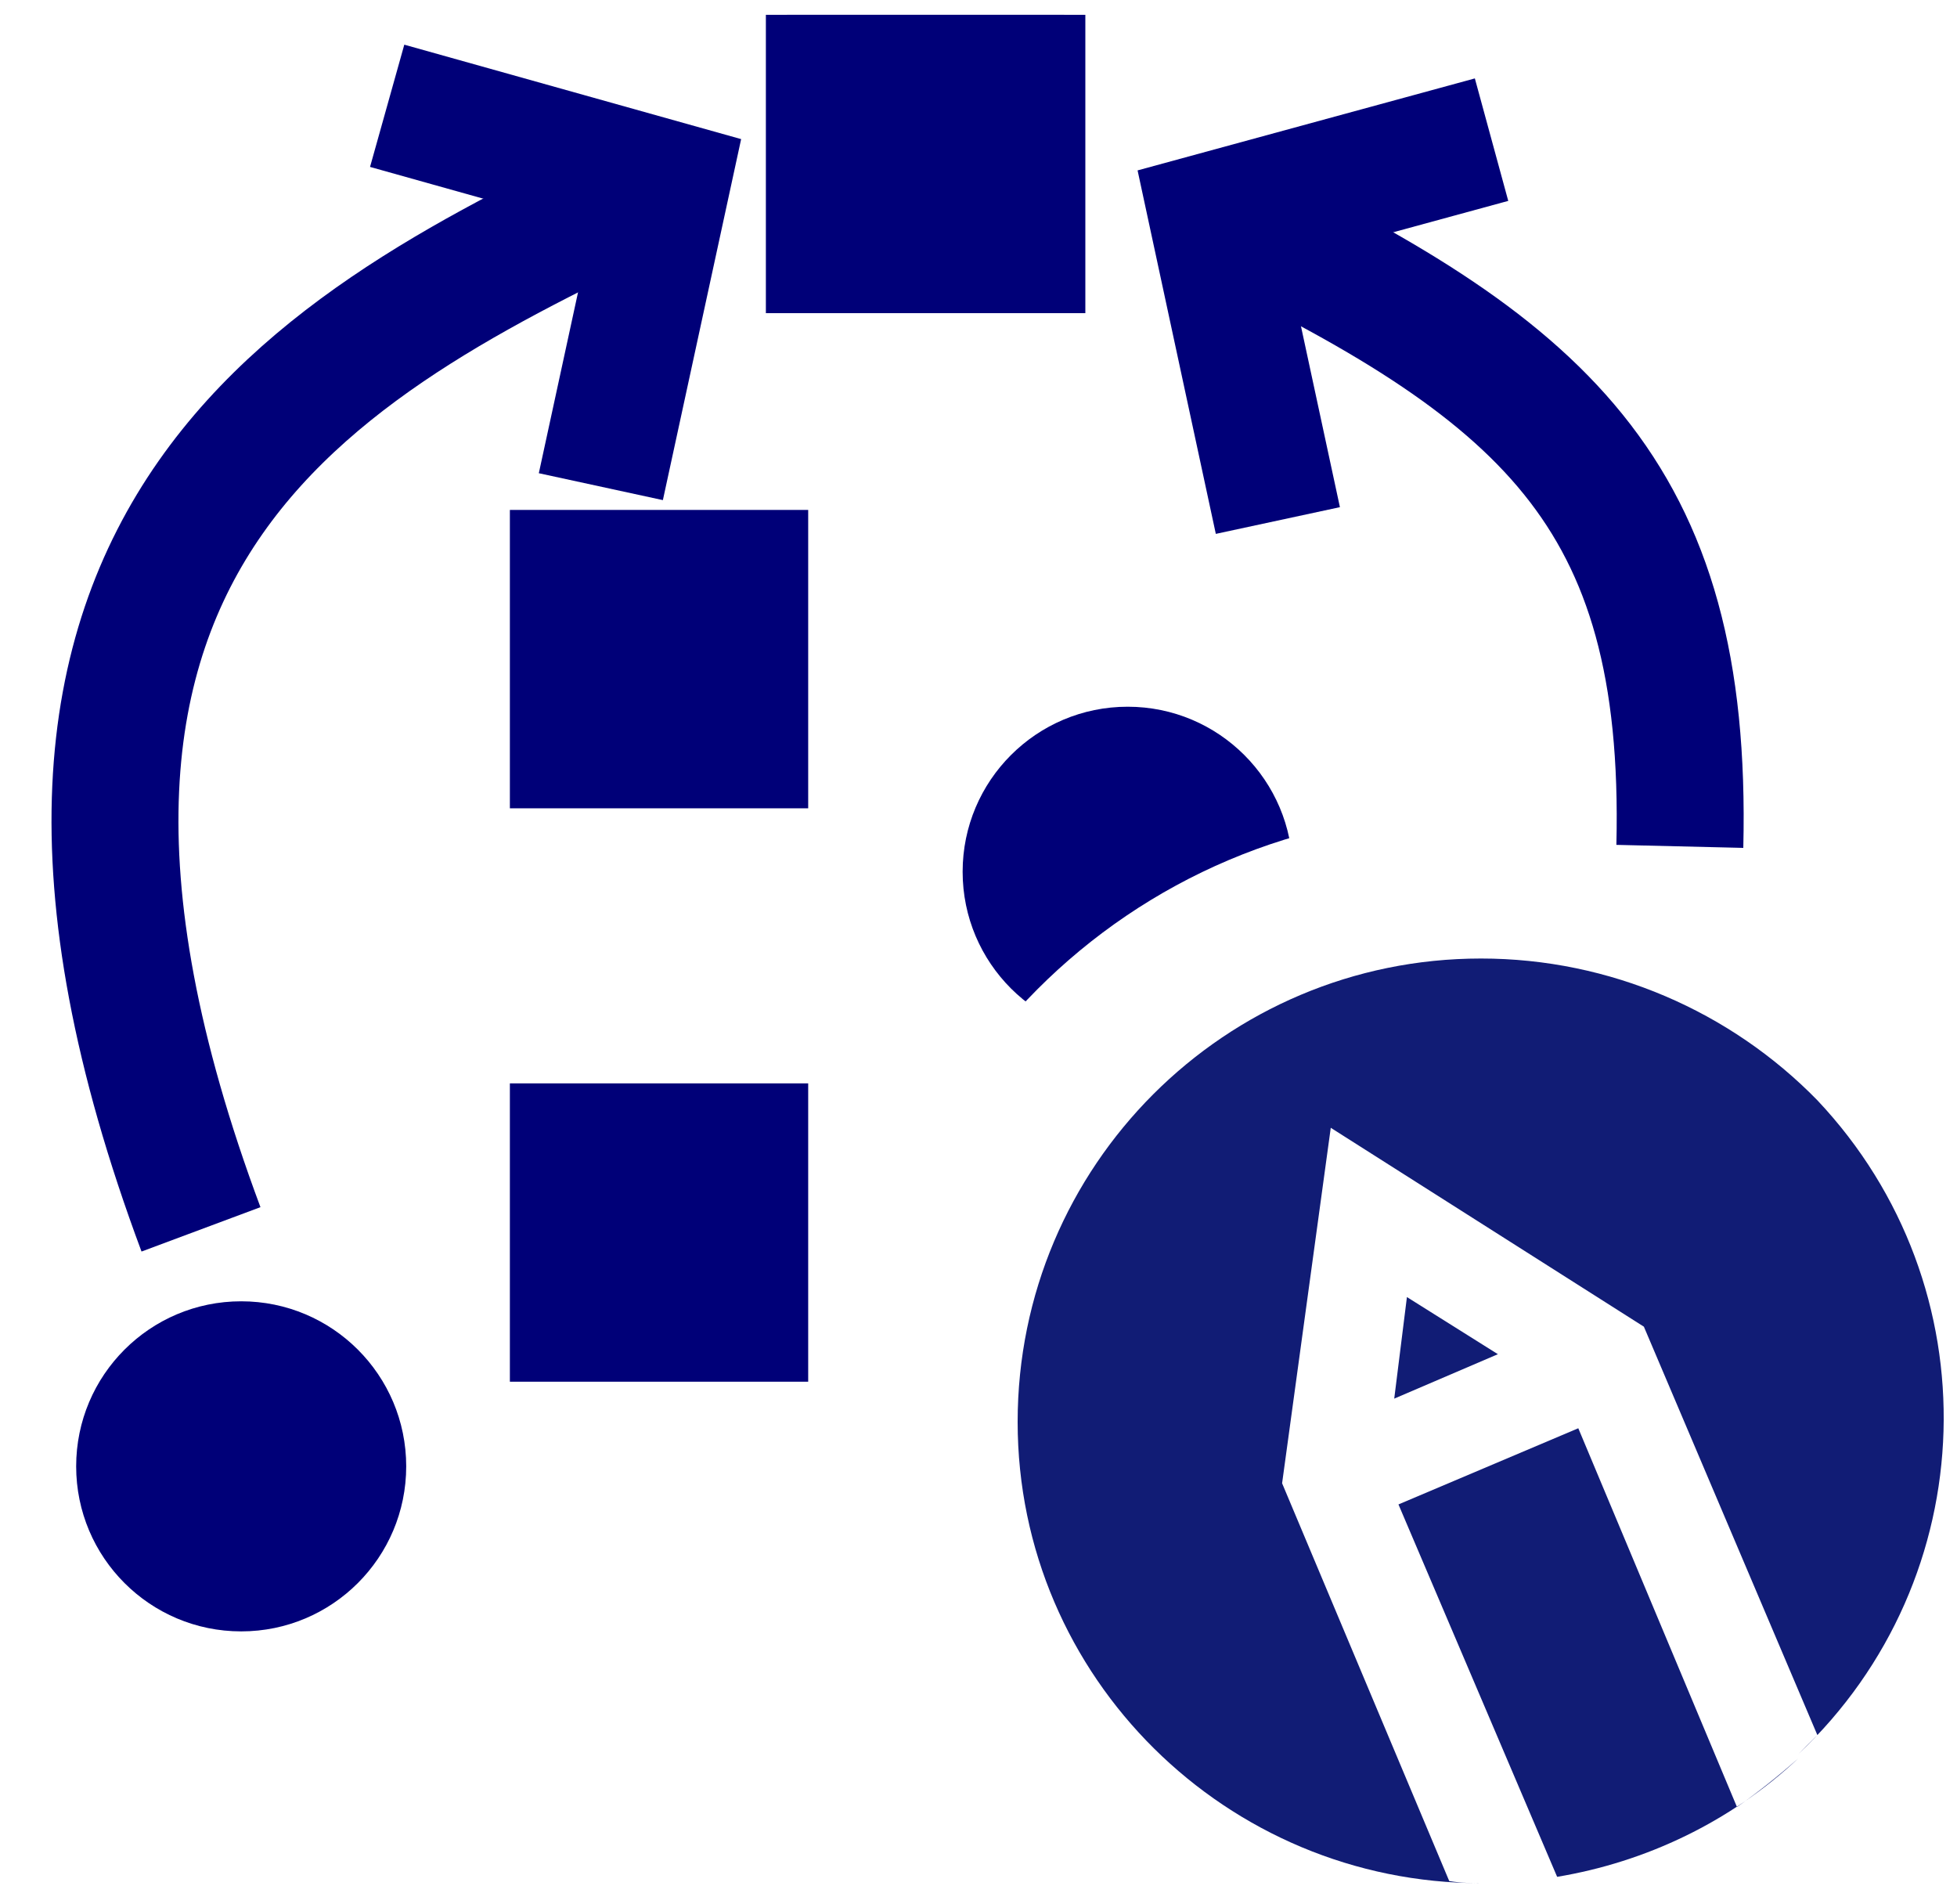
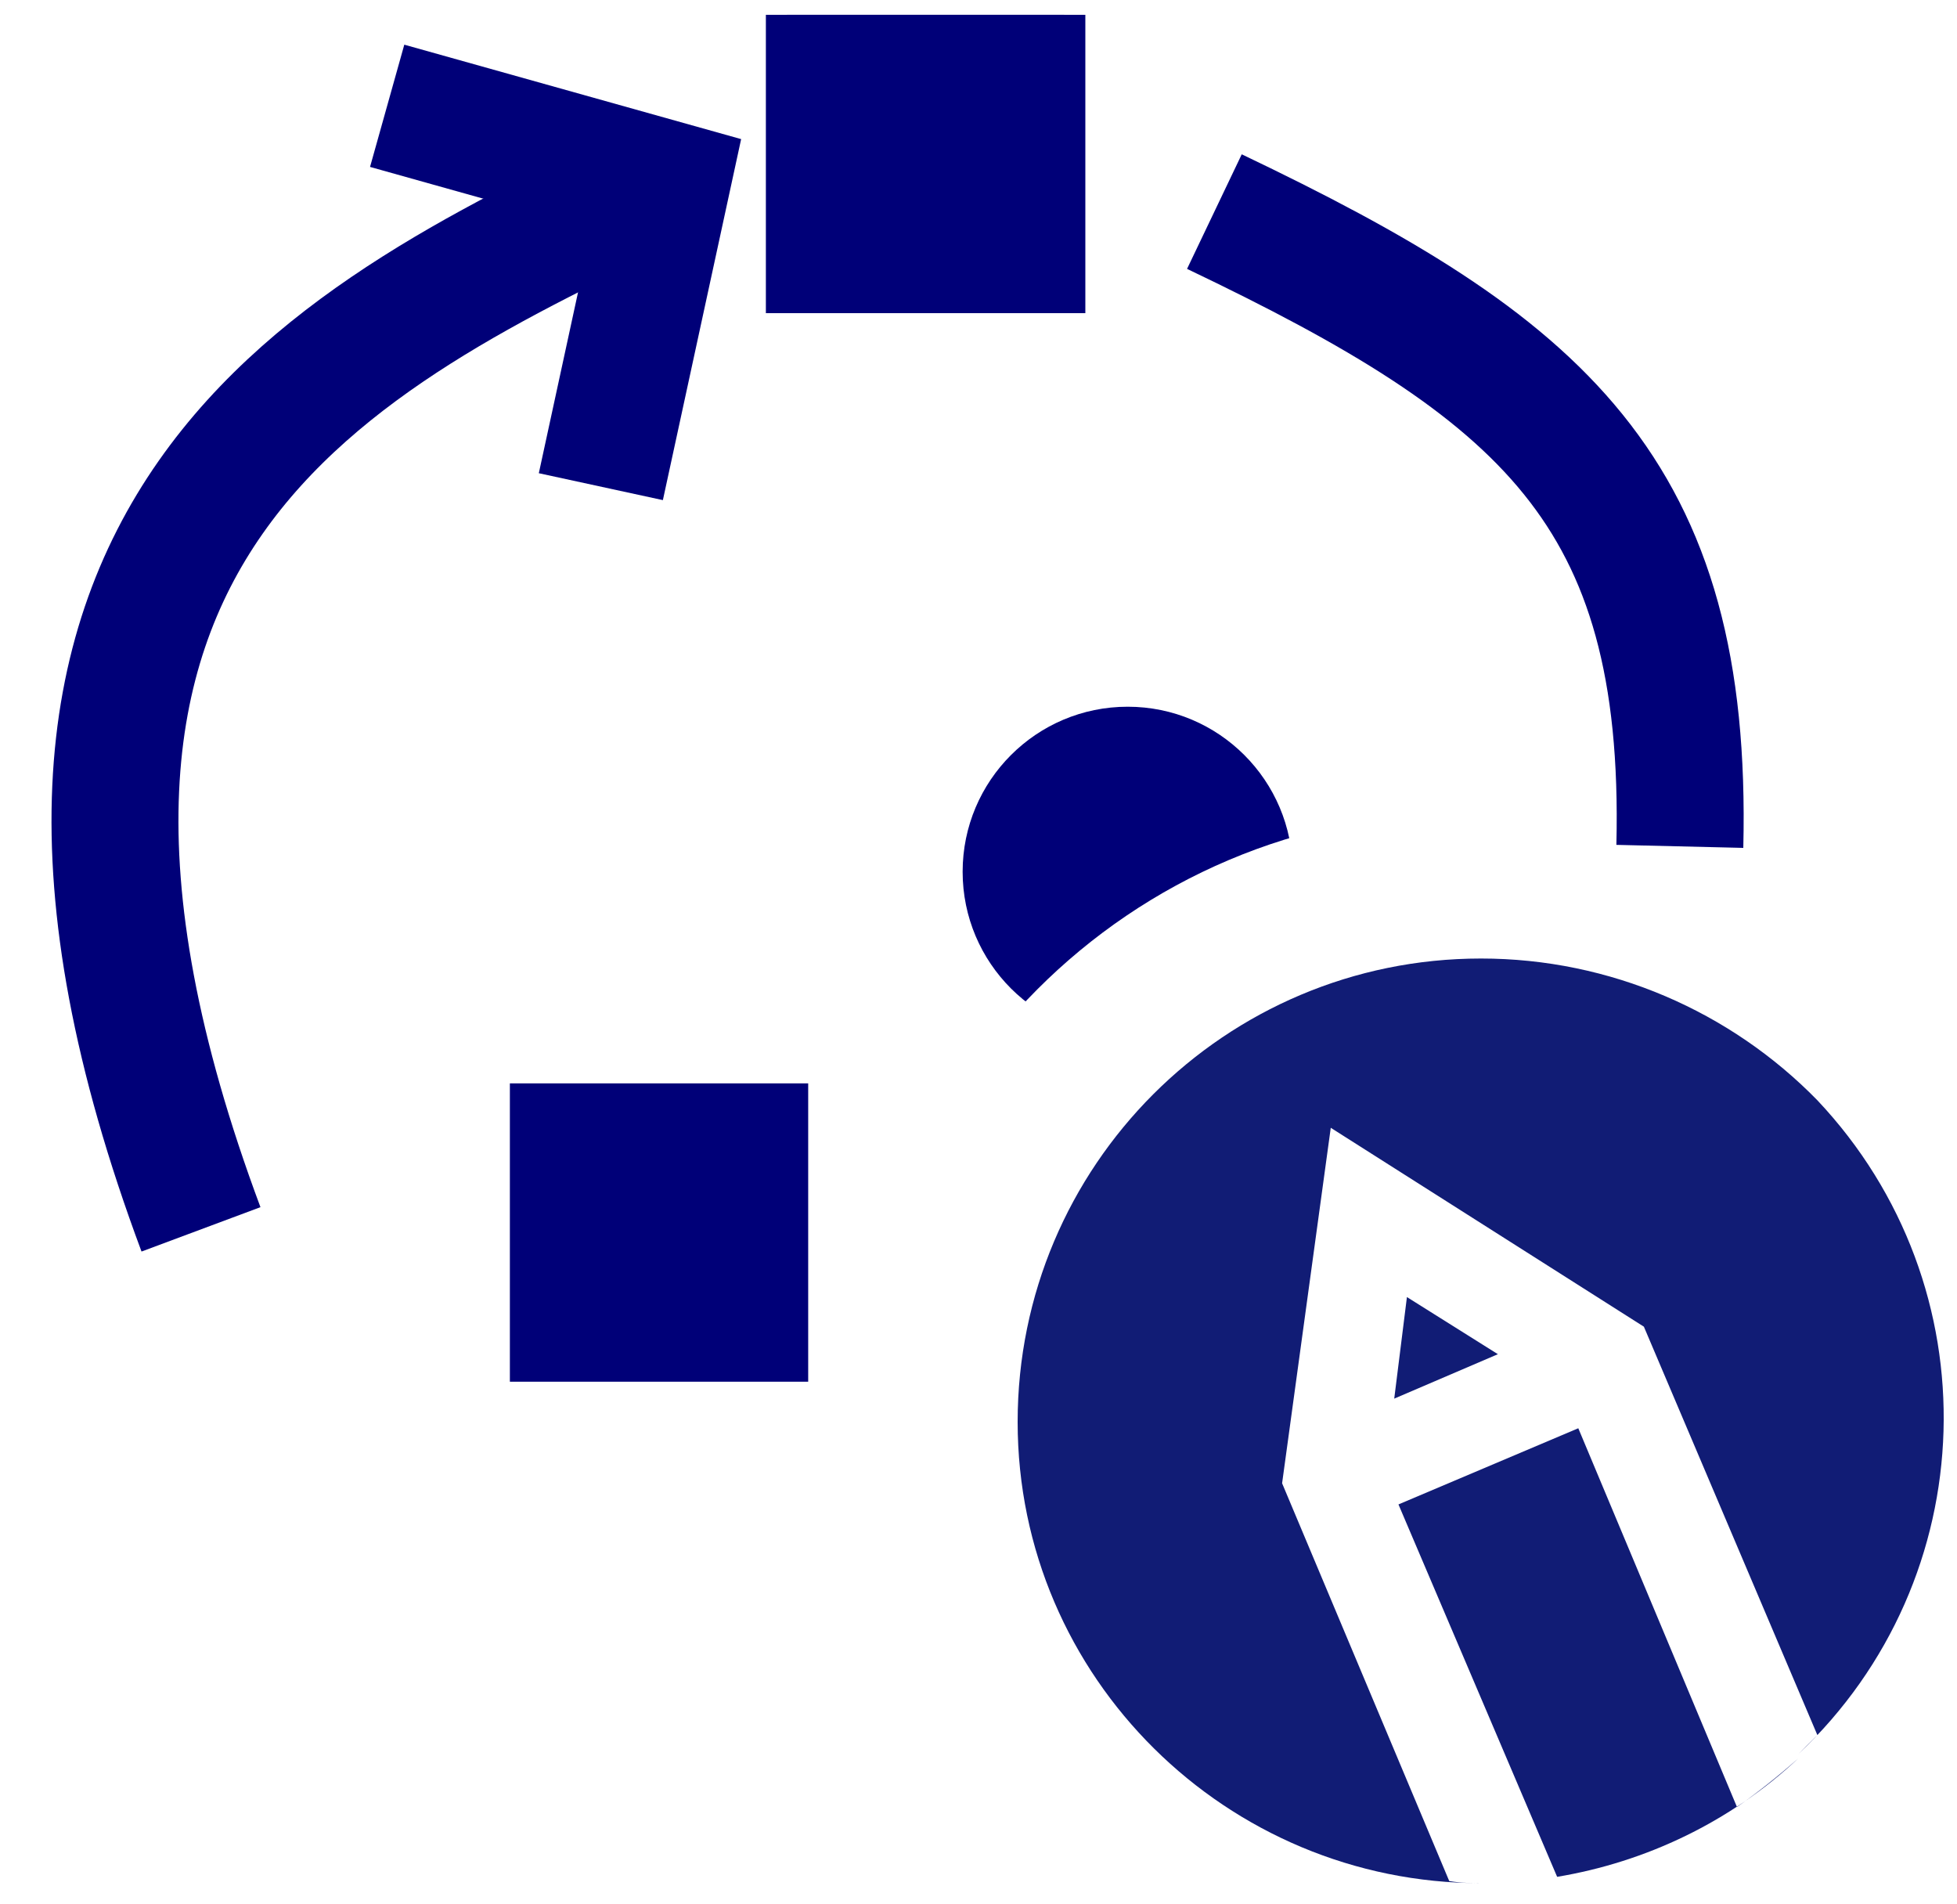
<svg xmlns="http://www.w3.org/2000/svg" xmlns:xlink="http://www.w3.org/1999/xlink" version="1.1" id="Layer_1" x="0px" y="0px" width="92.5px" height="90px" viewBox="0 0 92.5 90" style="enable-background:new 0 0 92.5 90;" xml:space="preserve">
  <style type="text/css">
	.st0{fill:#111C75;}
	.st1{clip-path:url(#SVGID_2_);}
	.st2{fill:#000078;}
	.st3{fill:none;stroke:#000078;stroke-width:6;stroke-miterlimit:10;}
</style>
  <path class="st0" d="M85,83.1c-0.9,0.8-1.9,1.6-2.9,2.3l-7.5-17.9l-8.5,3.6l7.5,17.6C77.8,88,81.8,86.1,85,83.1z" />
  <polygon class="st0" points="65.9,66.1 70.8,64 66.5,61.3 " />
  <path class="st0" d="M73.6,88.7c-0.8,0.1-1.5,0.2-2.3,0.2C72.1,88.9,72.8,88.8,73.6,88.7z" />
  <path class="st0" d="M70,45.3c-12.1,0-21.9,9.8-21.9,21.9S58,89,70,89l0,0c0.4,0,0.8,0,1.2,0c-0.1,0-0.2,0-0.3,0c-0.2,0-0.5,0-0.7,0  c-0.6,0-1.1,0-1.7-0.1l-7.9-18.8l2.3-16.8l14.8,9.4l8.2,19.3c-0.3,0.3-0.6,0.6-0.9,0.9c8.8-8.3,9.2-22.1,0.9-30.9  C81.8,47.8,76.1,45.3,70,45.3L70,45.3z" />
  <g>
    <defs>
-       <path id="SVGID_1_" d="M40.7,66.9c0-15.7,12.7-28.5,28.5-28.5c9.3,0,18,4.5,23.4,12.2v-68.3H0V90h52.5    C45.1,84.7,40.7,76.1,40.7,66.9z" />
+       <path id="SVGID_1_" d="M40.7,66.9c0-15.7,12.7-28.5,28.5-28.5c9.3,0,18,4.5,23.4,12.2v-68.3H0V90h52.5    C45.1,84.7,40.7,76.1,40.7,66.9" />
    </defs>
    <clipPath id="SVGID_2_">
      <use xlink:href="#SVGID_1_" style="overflow:visible;" />
    </clipPath>
    <g class="st1">
-       <circle class="st2" cx="11.4" cy="69.3" r="7.8" />
      <circle class="st2" cx="62.2" cy="68.5" r="7.8" />
      <circle class="st2" cx="53.3" cy="41.2" r="7.8" />
      <rect x="24.1" y="51.2" class="st2" width="14.1" height="14.1" />
-       <rect x="24.1" y="24.1" class="st2" width="14.1" height="14.1" />
      <rect x="36.2" y="0.7" class="st2" width="14.1" height="14.1" />
      <rect x="37.2" y="0.7" class="st2" width="14.1" height="14.1" />
    </g>
  </g>
  <path class="st3" d="M57.4,10c15.5,7.4,22.4,13.2,22,30" />
-   <polyline class="st3" points="70.5,6.6 57.3,10.2 60.4,24.6 " />
  <path class="st3" d="M9.5,58.1C-3,24.6,15.9,15.9,31.4,8.5" />
  <polyline class="st3" points="28.4,23 31.5,8.7 18.3,5 " />
</svg>